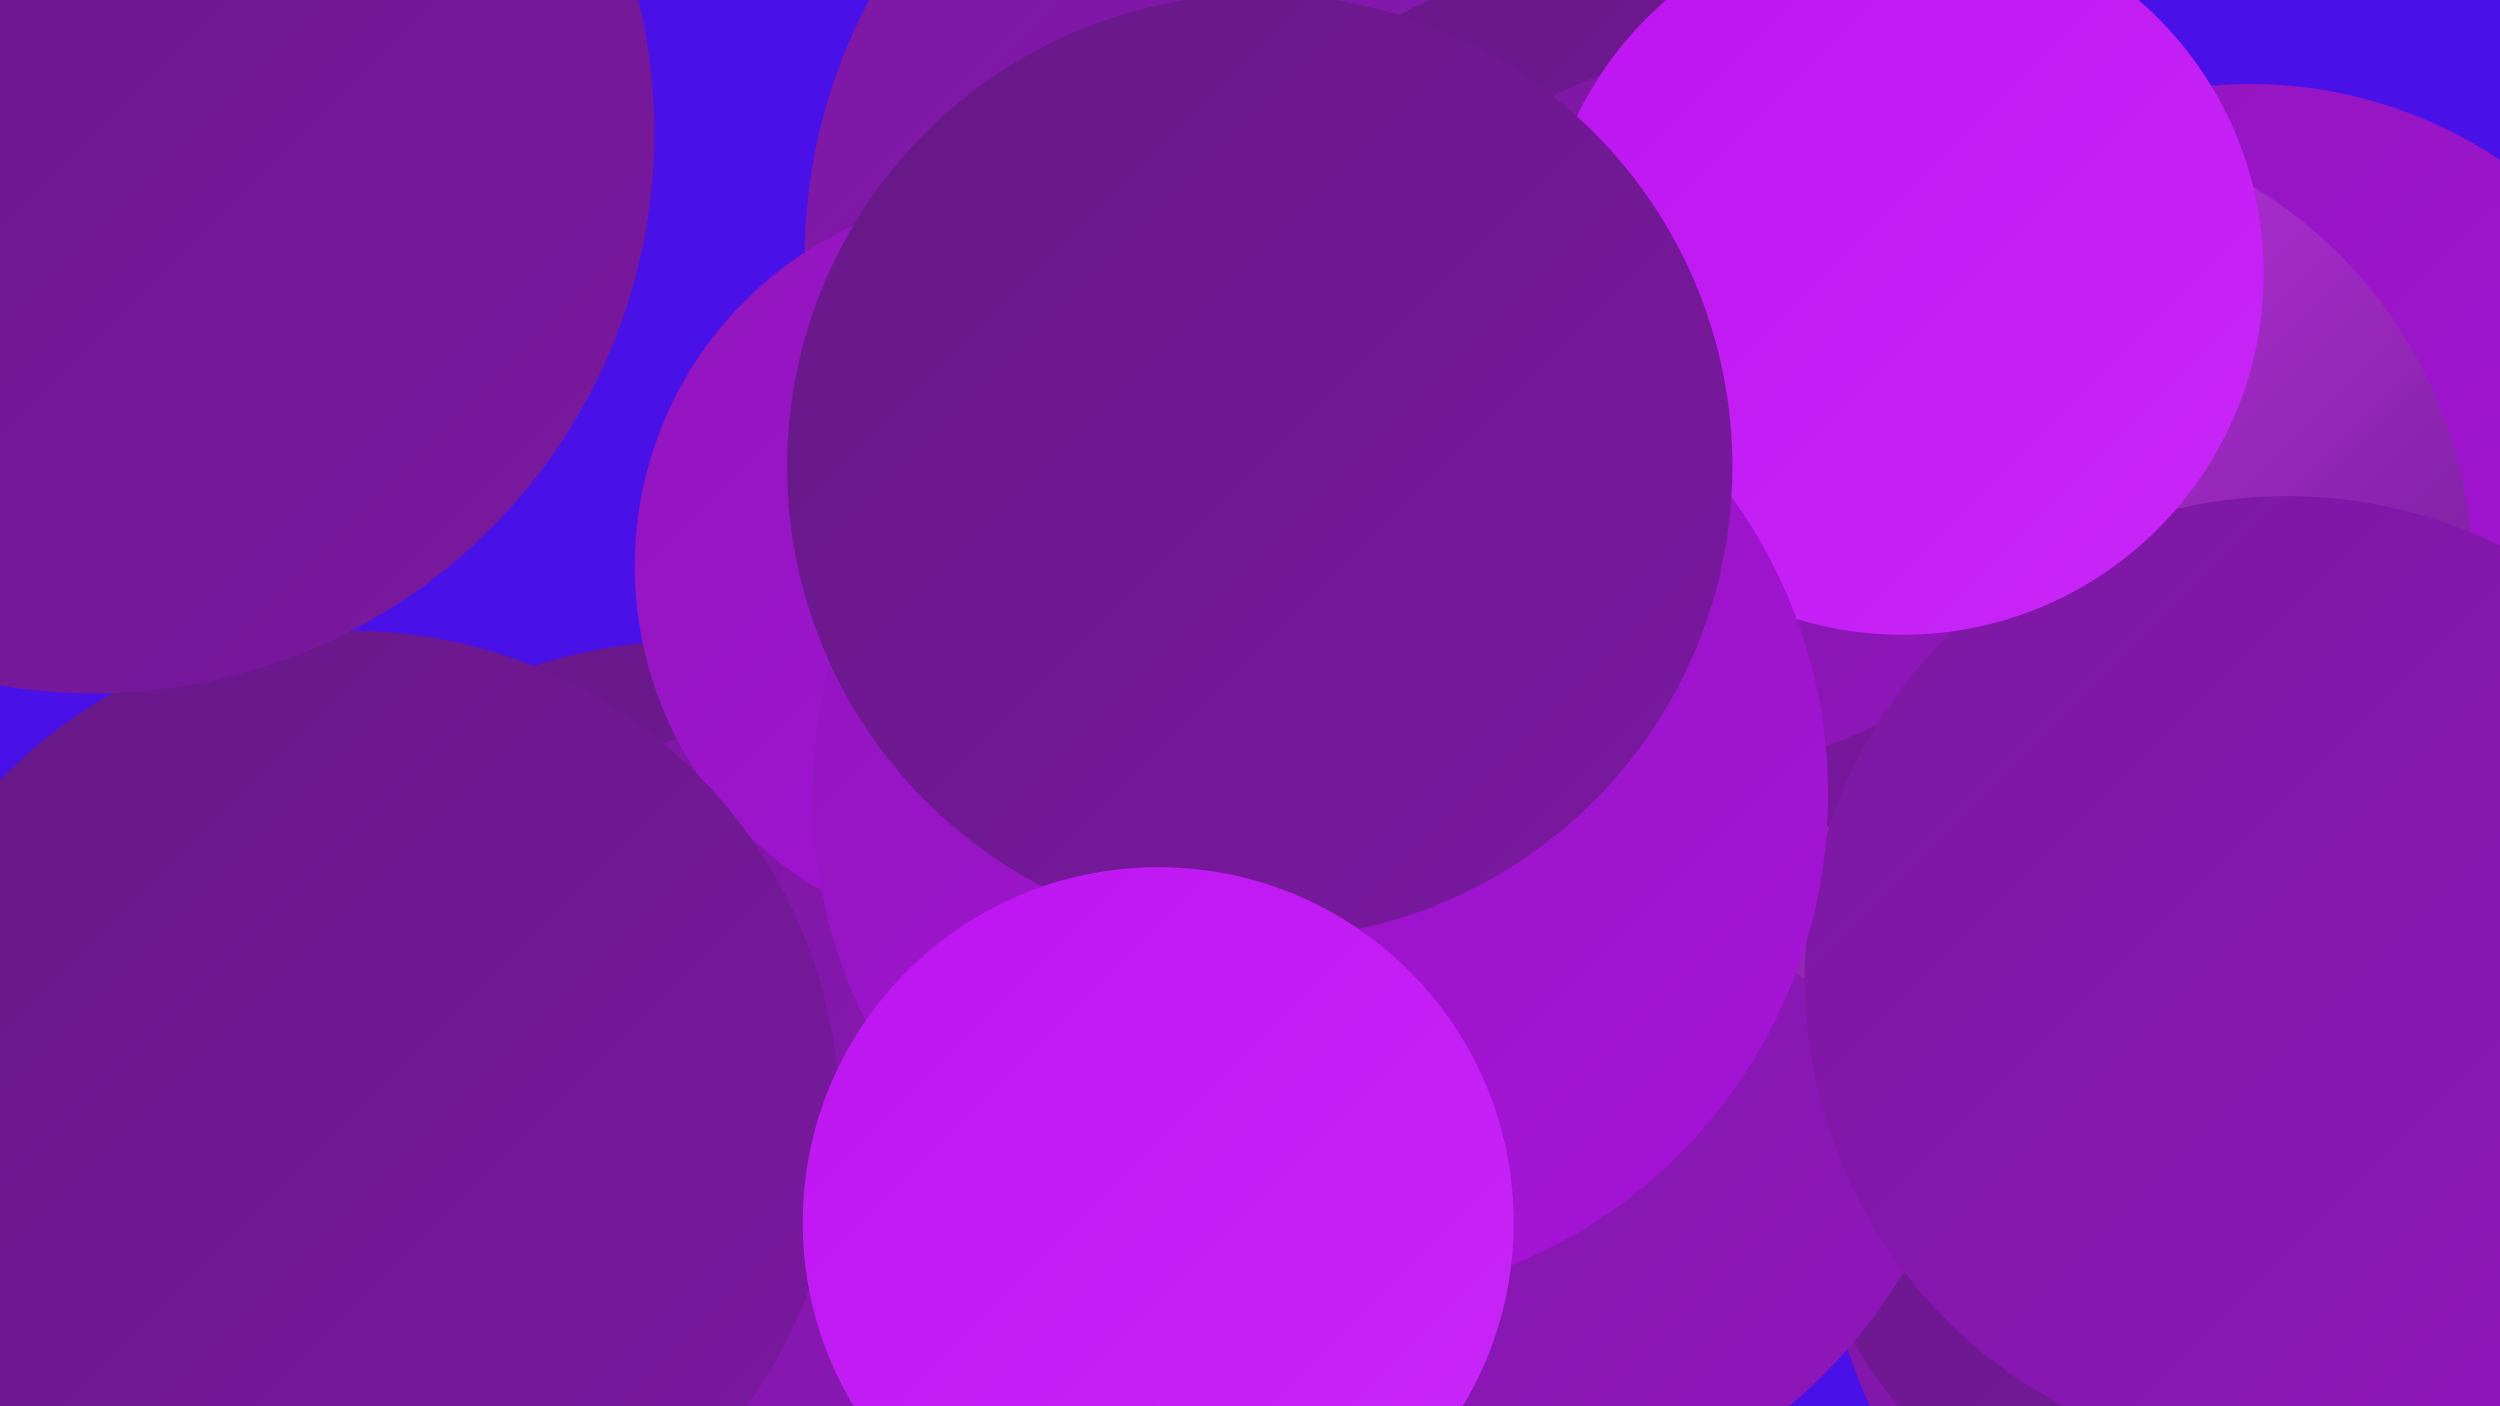
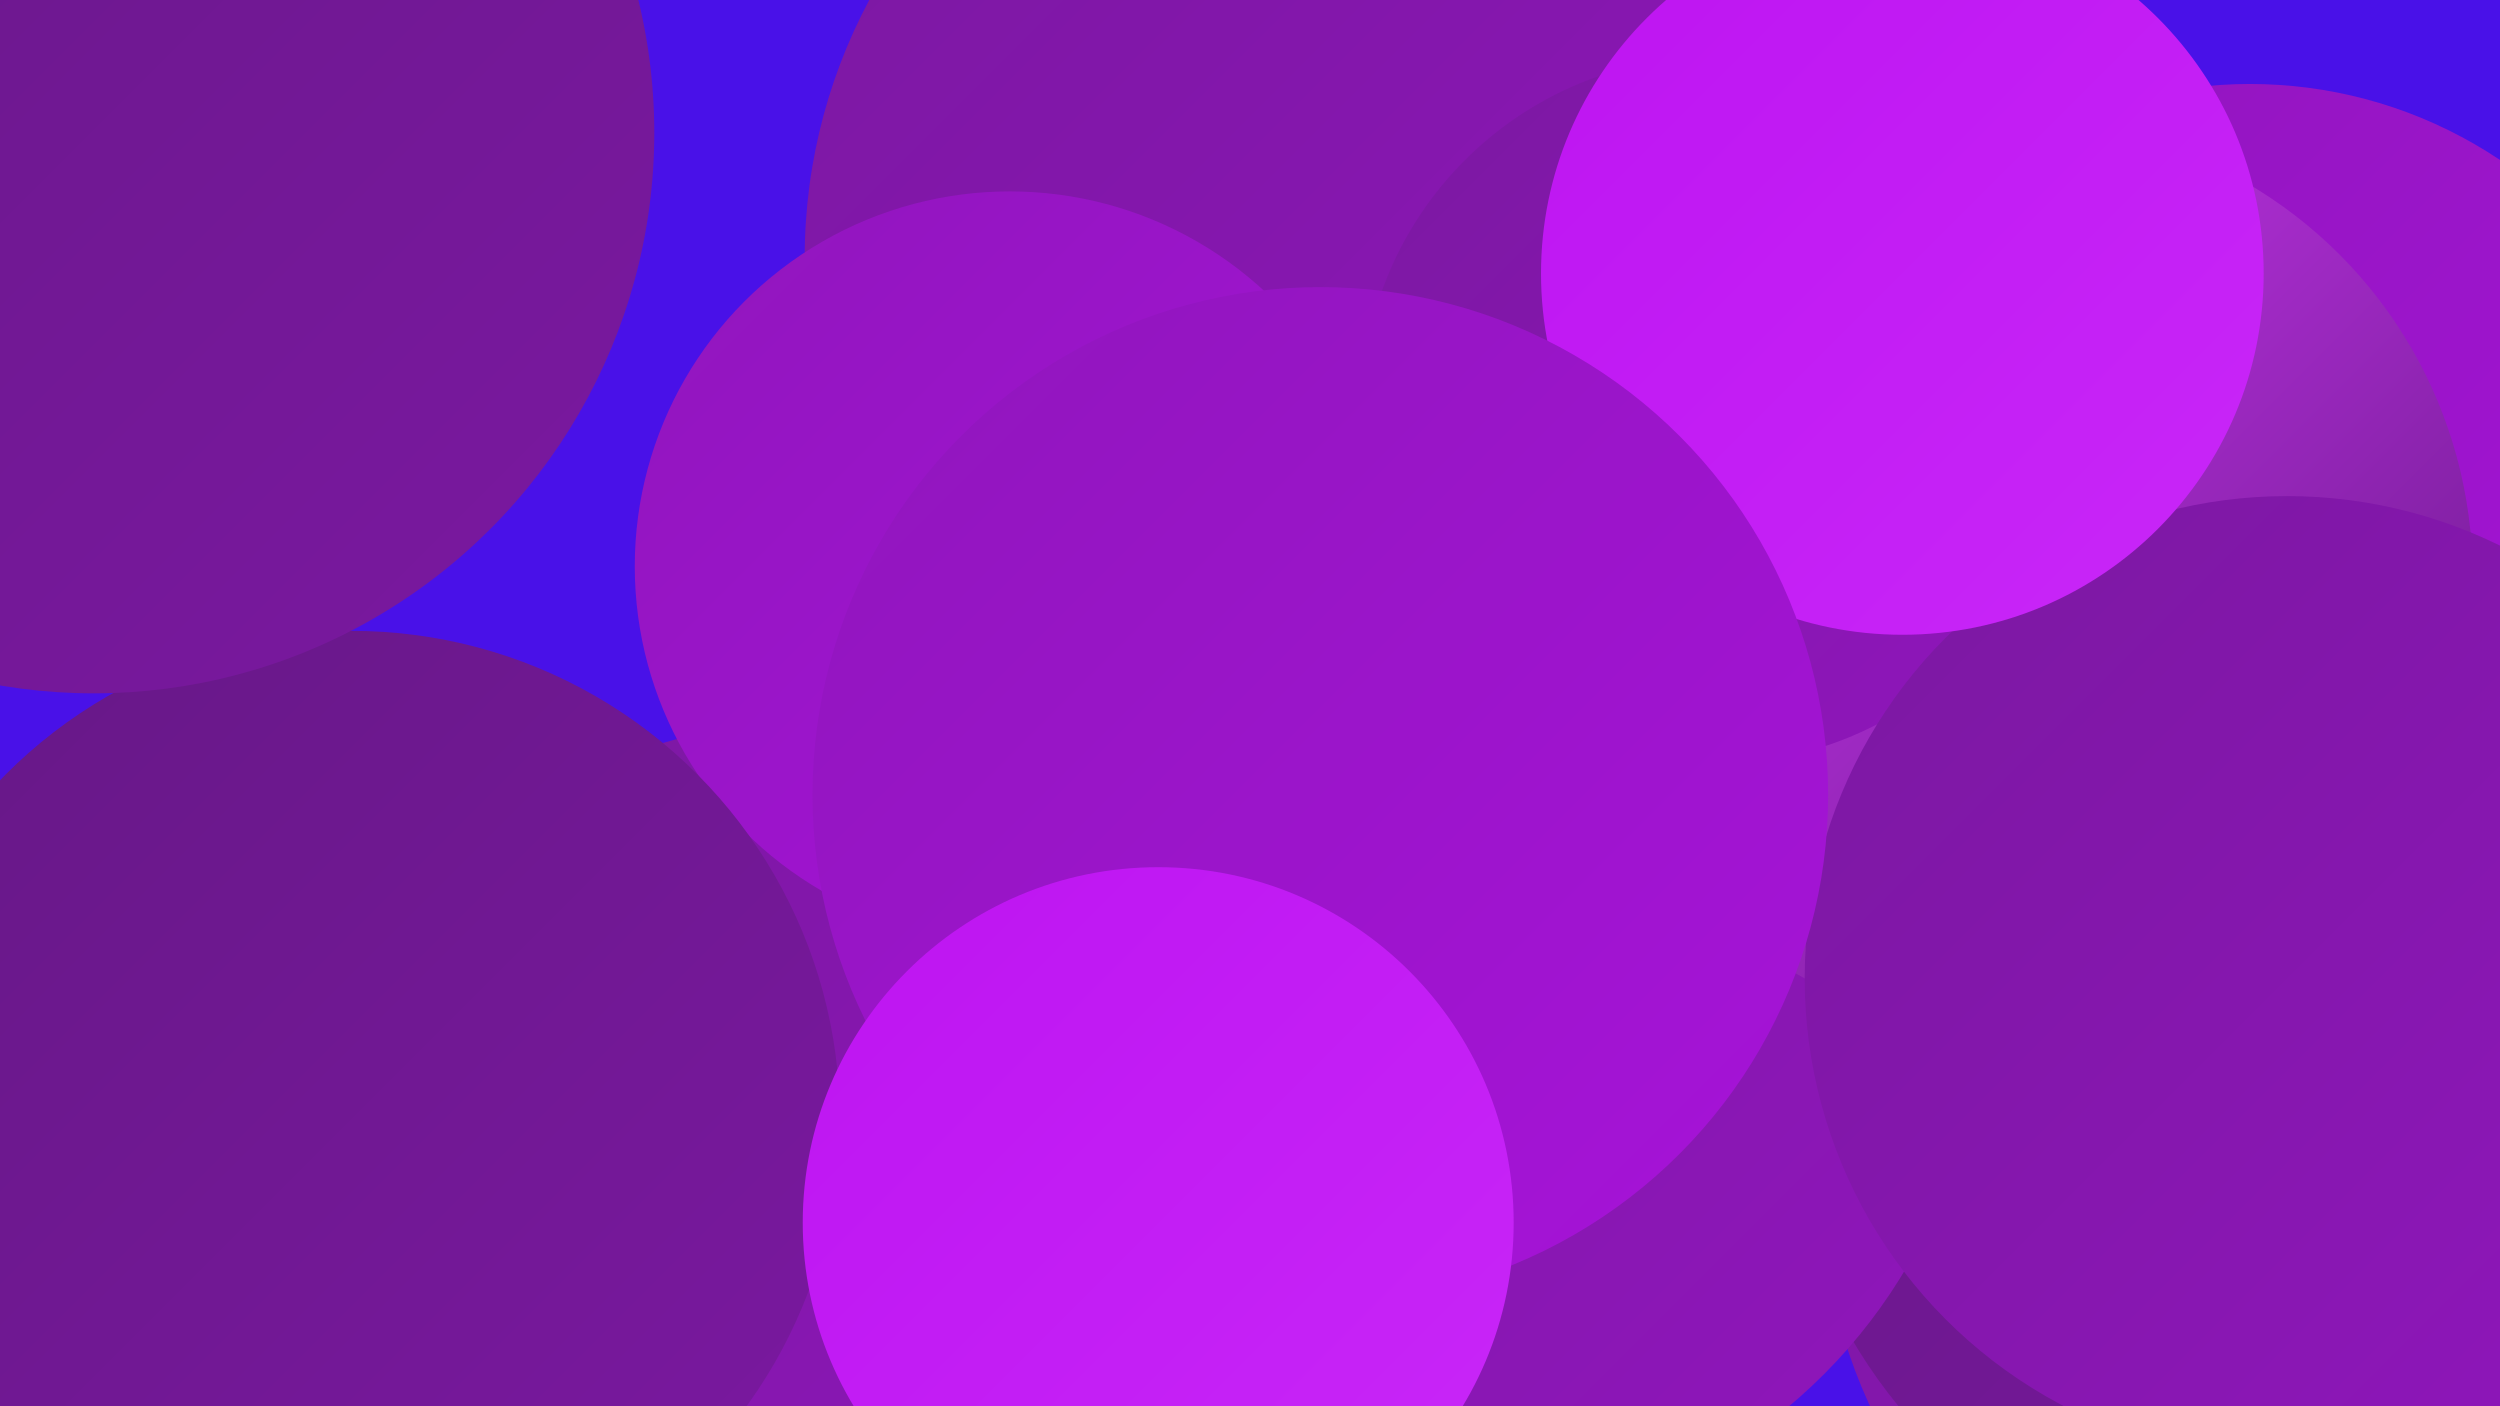
<svg xmlns="http://www.w3.org/2000/svg" width="1280" height="720">
  <defs>
    <linearGradient id="grad0" x1="0%" y1="0%" x2="100%" y2="100%">
      <stop offset="0%" style="stop-color:#661886;stop-opacity:1" />
      <stop offset="100%" style="stop-color:#7b18a1;stop-opacity:1" />
    </linearGradient>
    <linearGradient id="grad1" x1="0%" y1="0%" x2="100%" y2="100%">
      <stop offset="0%" style="stop-color:#7b18a1;stop-opacity:1" />
      <stop offset="100%" style="stop-color:#9016bc;stop-opacity:1" />
    </linearGradient>
    <linearGradient id="grad2" x1="0%" y1="0%" x2="100%" y2="100%">
      <stop offset="0%" style="stop-color:#9016bc;stop-opacity:1" />
      <stop offset="100%" style="stop-color:#a713d9;stop-opacity:1" />
    </linearGradient>
    <linearGradient id="grad3" x1="0%" y1="0%" x2="100%" y2="100%">
      <stop offset="0%" style="stop-color:#a713d9;stop-opacity:1" />
      <stop offset="100%" style="stop-color:#bd14f1;stop-opacity:1" />
    </linearGradient>
    <linearGradient id="grad4" x1="0%" y1="0%" x2="100%" y2="100%">
      <stop offset="0%" style="stop-color:#bd14f1;stop-opacity:1" />
      <stop offset="100%" style="stop-color:#c927f8;stop-opacity:1" />
    </linearGradient>
    <linearGradient id="grad5" x1="0%" y1="0%" x2="100%" y2="100%">
      <stop offset="0%" style="stop-color:#c927f8;stop-opacity:1" />
      <stop offset="100%" style="stop-color:#d53afd;stop-opacity:1" />
    </linearGradient>
    <linearGradient id="grad6" x1="0%" y1="0%" x2="100%" y2="100%">
      <stop offset="0%" style="stop-color:#d53afd;stop-opacity:1" />
      <stop offset="100%" style="stop-color:#661886;stop-opacity:1" />
    </linearGradient>
  </defs>
  <rect width="1280" height="720" fill="#4911e8" />
  <circle cx="1119" cy="476" r="253" fill="url(#grad1)" />
  <circle cx="1209" cy="604" r="277" fill="url(#grad1)" />
-   <circle cx="355" cy="590" r="262" fill="url(#grad0)" />
  <circle cx="1152" cy="273" r="230" fill="url(#grad2)" />
-   <circle cx="330" cy="628" r="204" fill="url(#grad0)" />
  <circle cx="1177" cy="552" r="265" fill="url(#grad0)" />
  <circle cx="740" cy="510" r="274" fill="url(#grad1)" />
  <circle cx="692" cy="132" r="280" fill="url(#grad1)" />
  <circle cx="416" cy="631" r="262" fill="url(#grad1)" />
  <circle cx="1033" cy="295" r="233" fill="url(#grad6)" />
-   <circle cx="827" cy="215" r="235" fill="url(#grad0)" />
  <circle cx="878" cy="210" r="181" fill="url(#grad1)" />
  <circle cx="517" cy="290" r="192" fill="url(#grad2)" />
  <circle cx="1171" cy="501" r="247" fill="url(#grad1)" />
  <circle cx="180" cy="573" r="250" fill="url(#grad0)" />
  <circle cx="974" cy="140" r="185" fill="url(#grad4)" />
  <circle cx="676" cy="407" r="260" fill="url(#grad2)" />
-   <circle cx="645" cy="239" r="242" fill="url(#grad0)" />
  <circle cx="593" cy="626" r="182" fill="url(#grad4)" />
  <circle cx="48" cy="68" r="287" fill="url(#grad0)" />
</svg>